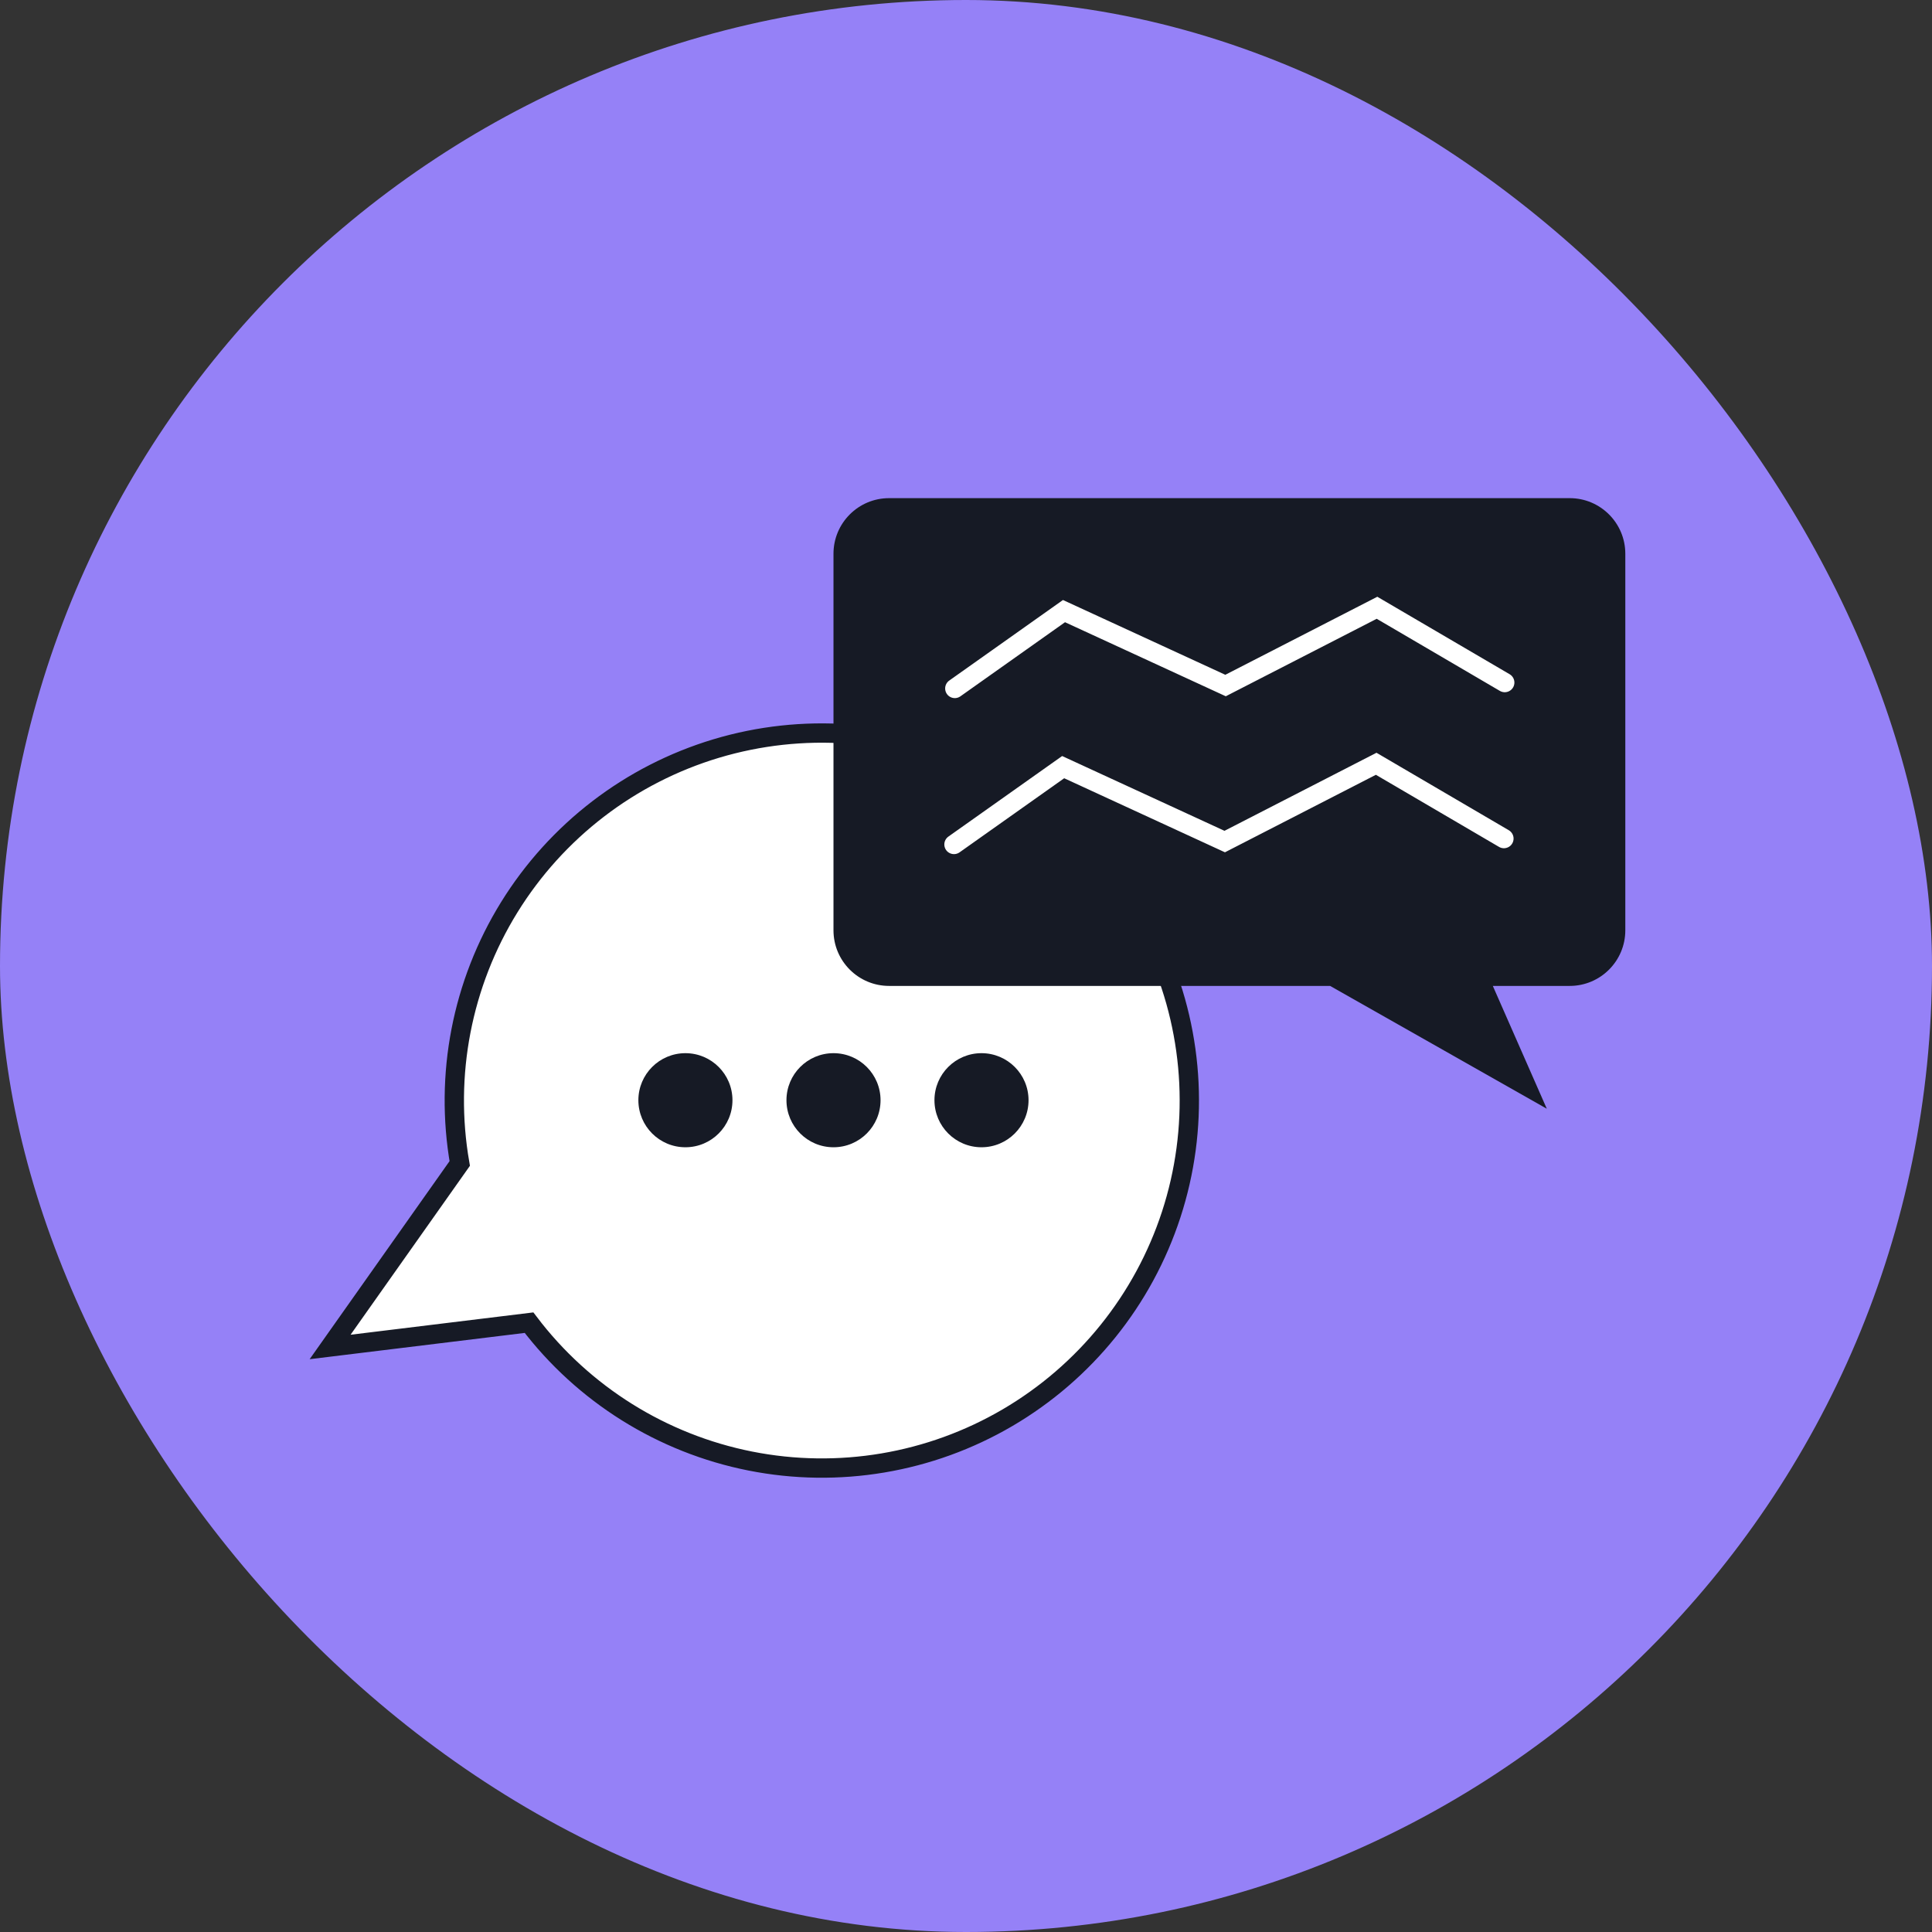
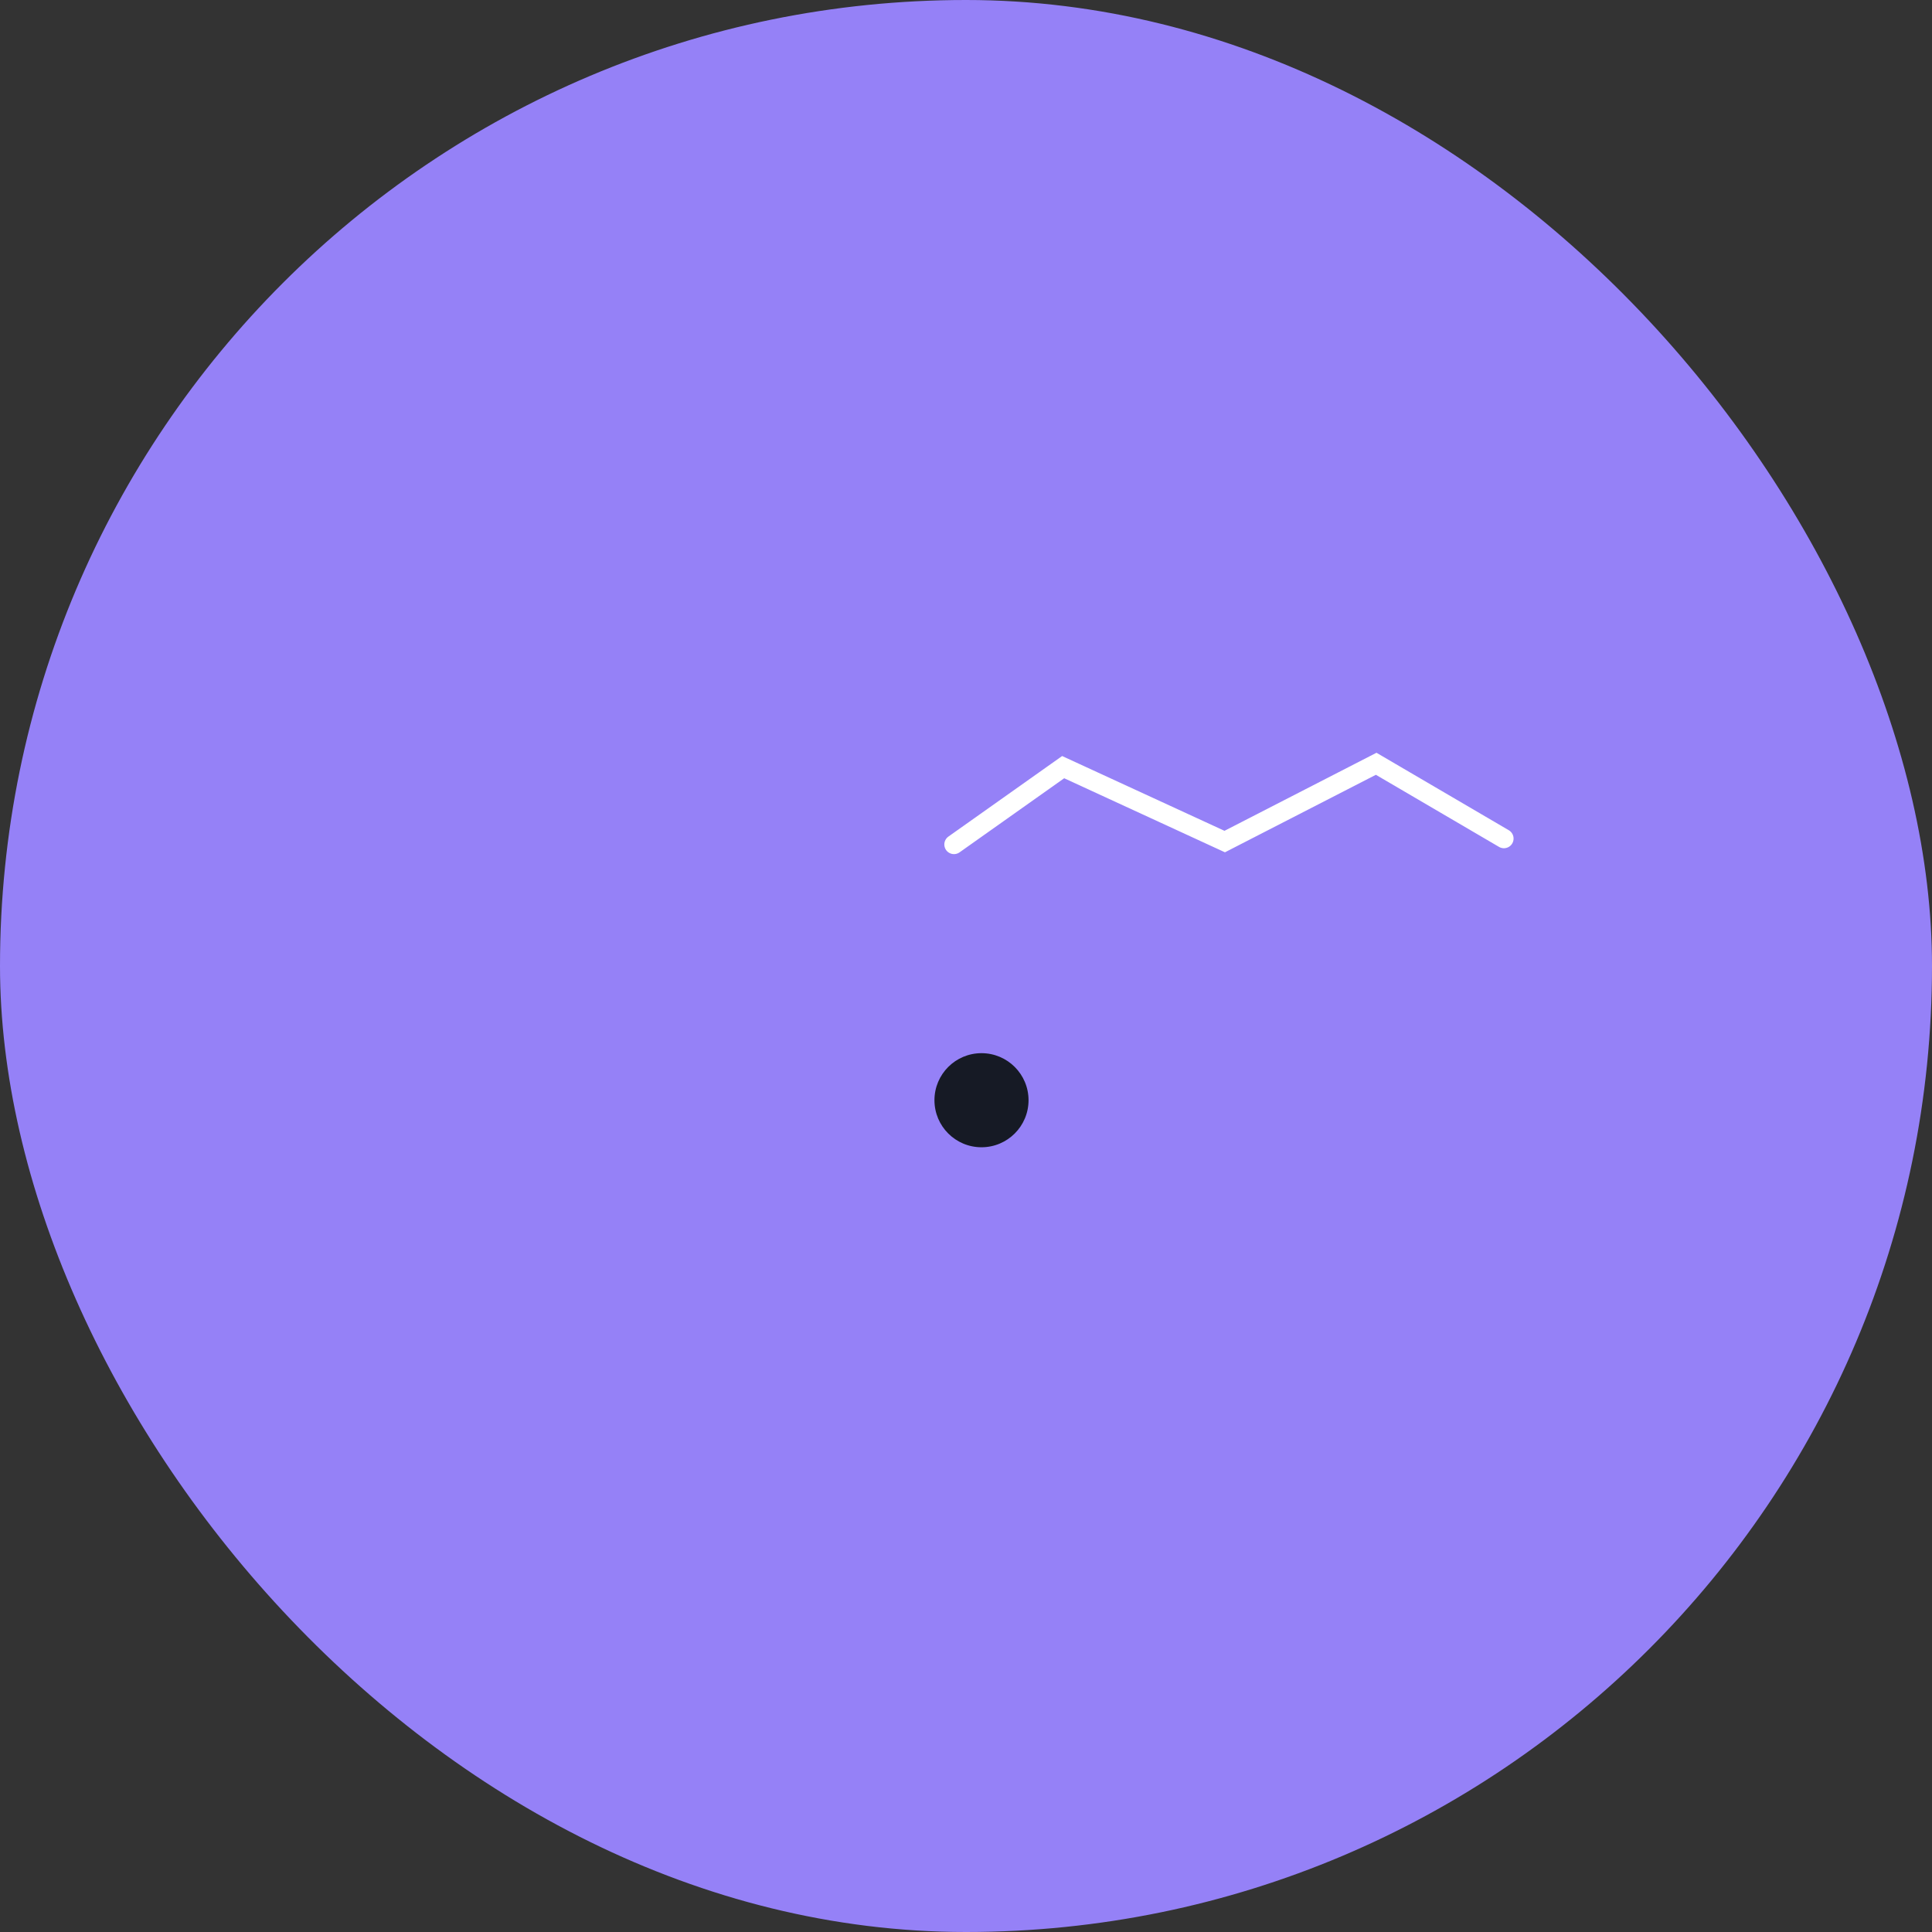
<svg xmlns="http://www.w3.org/2000/svg" width="100" height="100" viewBox="0 0 100 100" fill="none">
  <rect x="0" y="0" width="100" height="100" fill="#333333" stroke="none" />
  <rect width="100" height="100" rx="50" fill="#9581F7" />
-   <path d="M17.086 69.719L27.383 68.461C30.195 72.168 34.269 74.716 38.833 75.623C43.397 76.529 48.135 75.731 52.15 73.379C56.165 71.028 59.179 67.286 60.622 62.862C62.065 58.439 61.836 53.639 59.979 49.373C58.122 45.106 54.766 41.668 50.545 39.71C46.324 37.751 41.532 37.407 37.074 38.743C32.617 40.08 28.805 43.004 26.358 46.961C23.911 50.919 22.999 55.637 23.796 60.221L17.086 69.719Z" fill="white" stroke="#161A25" stroke-miterlimit="10" stroke-linecap="round" />
-   <circle cx="35.477" cy="56.947" r="2.435" fill="#161A25" />
-   <circle cx="43.142" cy="56.947" r="2.435" fill="#161A25" />
  <circle cx="50.802" cy="56.947" r="2.435" fill="#161A25" />
-   <path d="M43.141 28.663C43.141 27.073 44.429 25.784 46.019 25.784L81.247 25.784C82.837 25.784 84.126 27.073 84.126 28.663L84.126 48.152C84.126 49.742 82.837 51.031 81.247 51.031L77.268 51.031L80.062 57.388L68.847 51.031L46.019 51.031C44.429 51.031 43.141 49.742 43.141 48.152L43.141 28.663Z" fill="#161A25" />
-   <path d="M49.421 35.634L55.072 31.631L63.434 35.483L71.274 31.458L77.885 35.329" stroke="white" stroke-linecap="round" />
  <path d="M49.378 43.709L55.029 39.707L63.391 43.559L71.231 39.533L77.842 43.404" stroke="white" stroke-linecap="round" />
</svg>